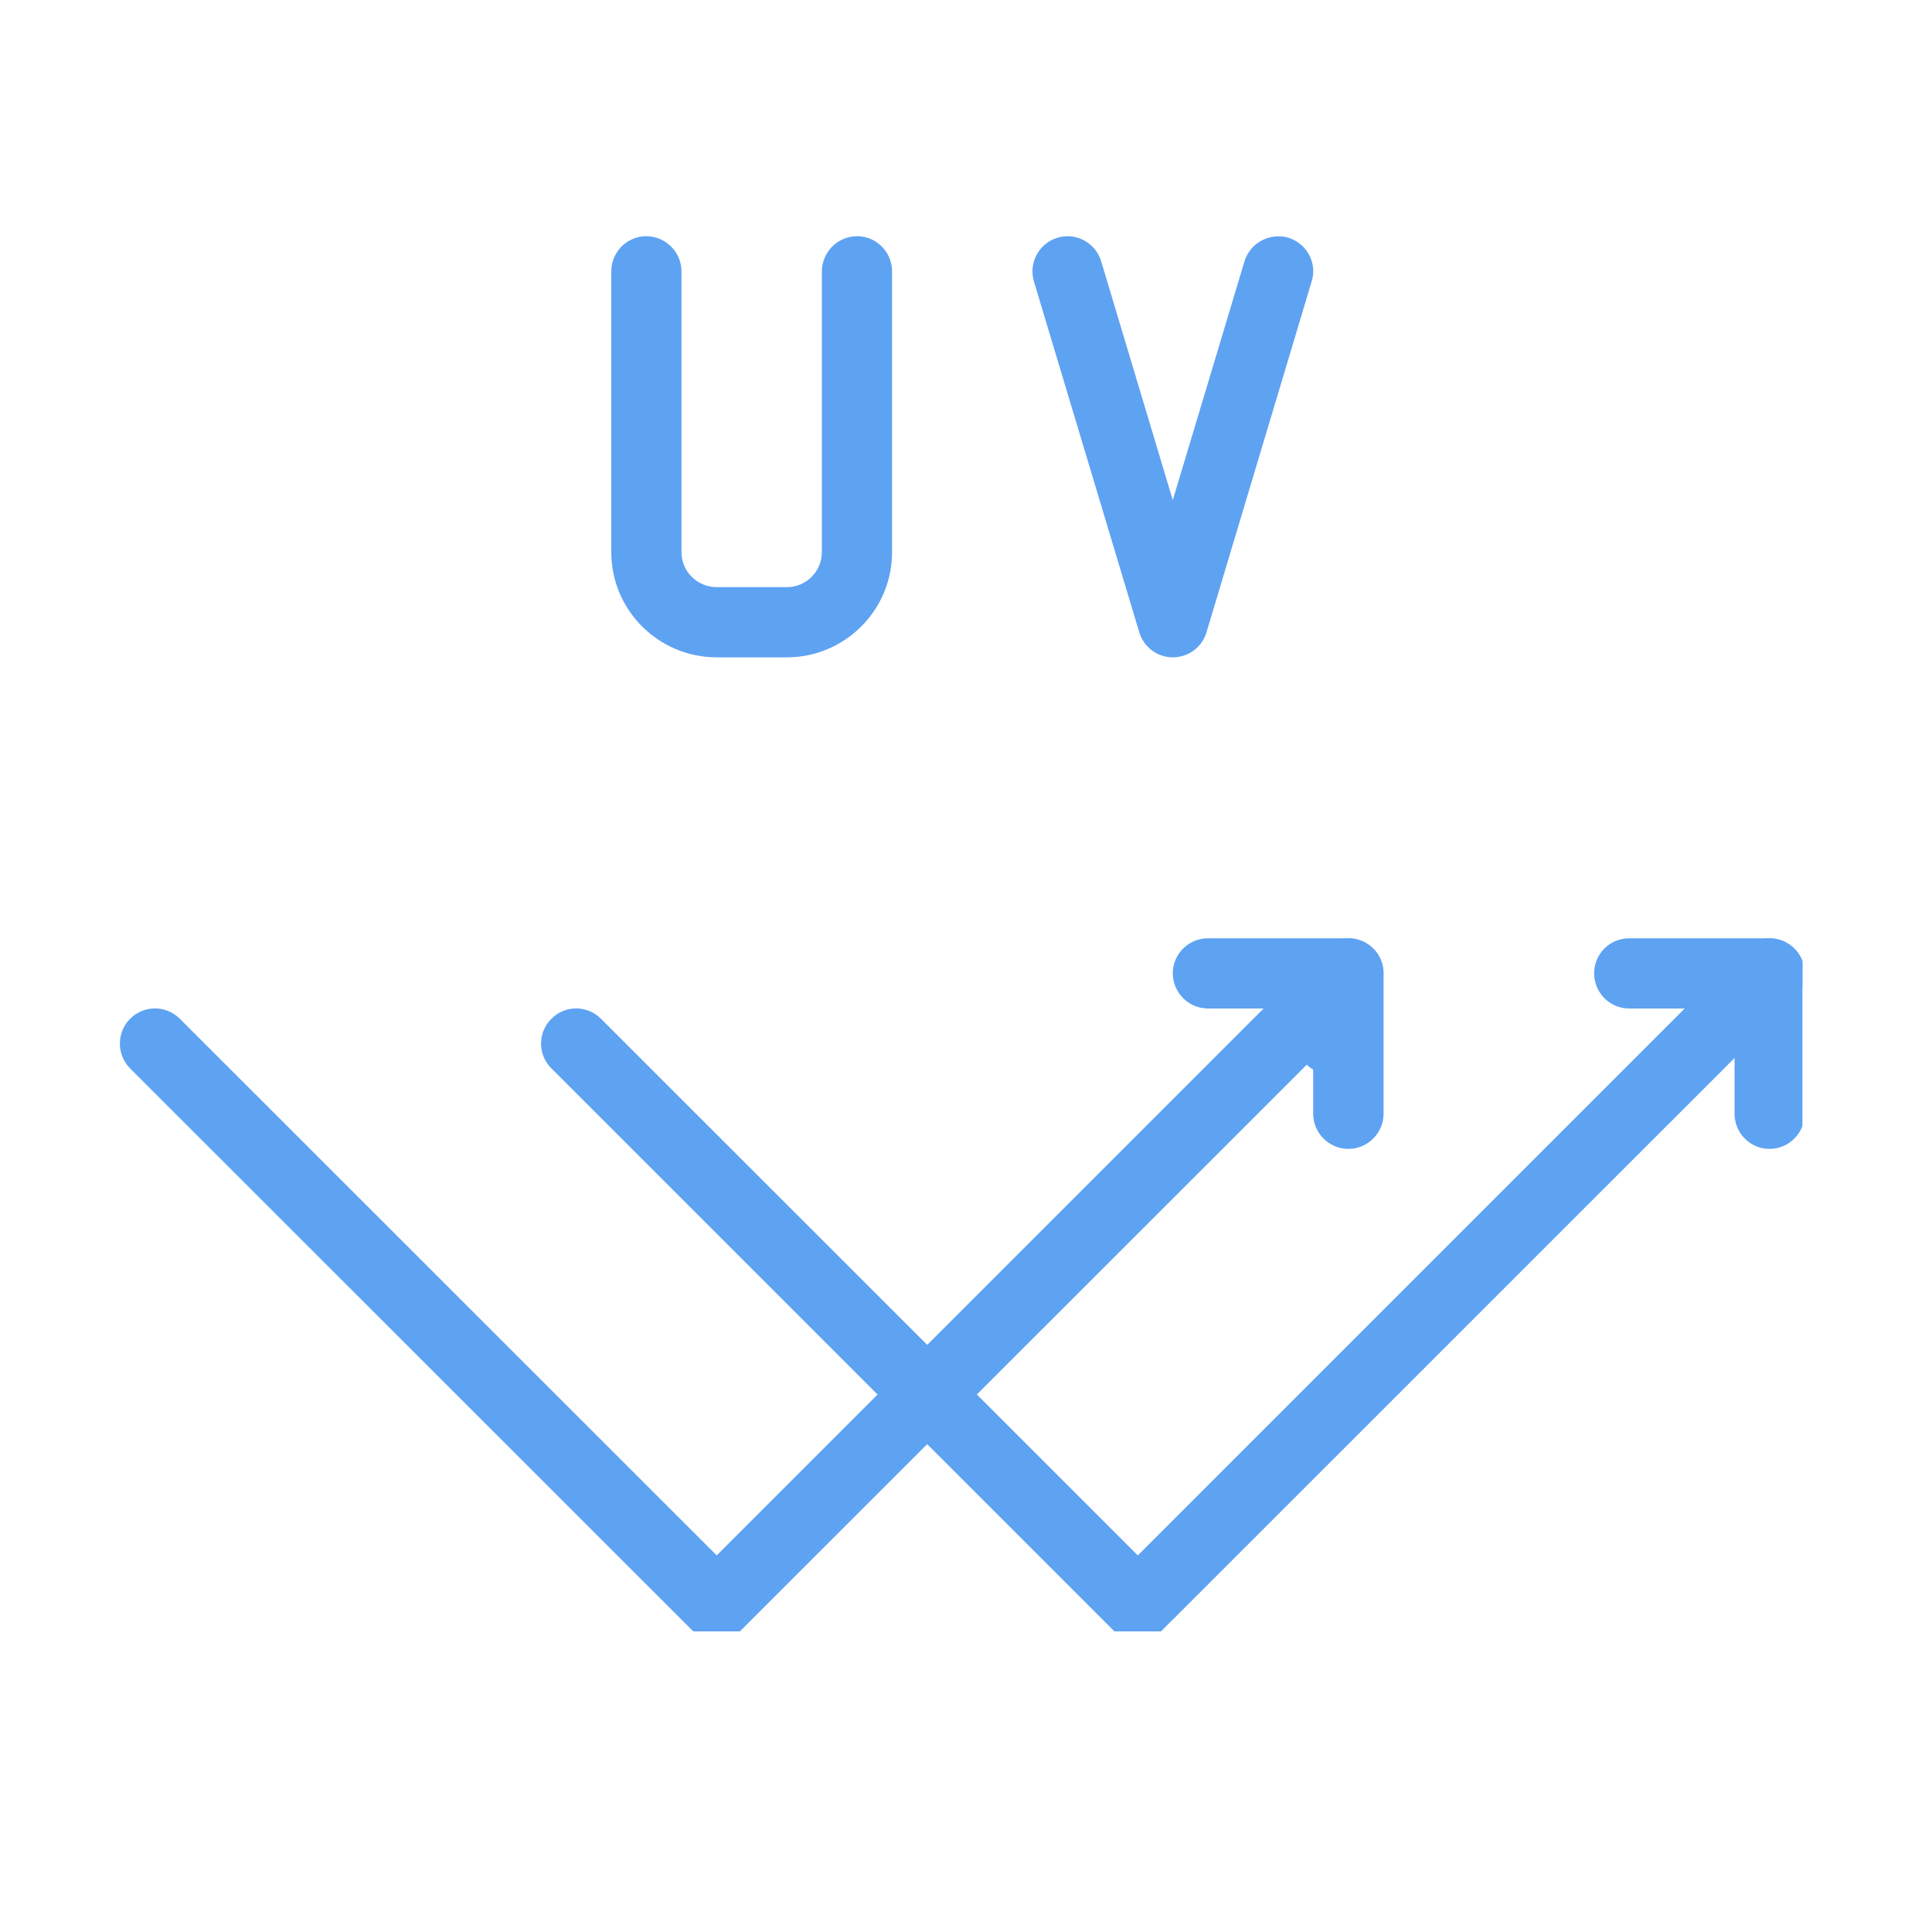
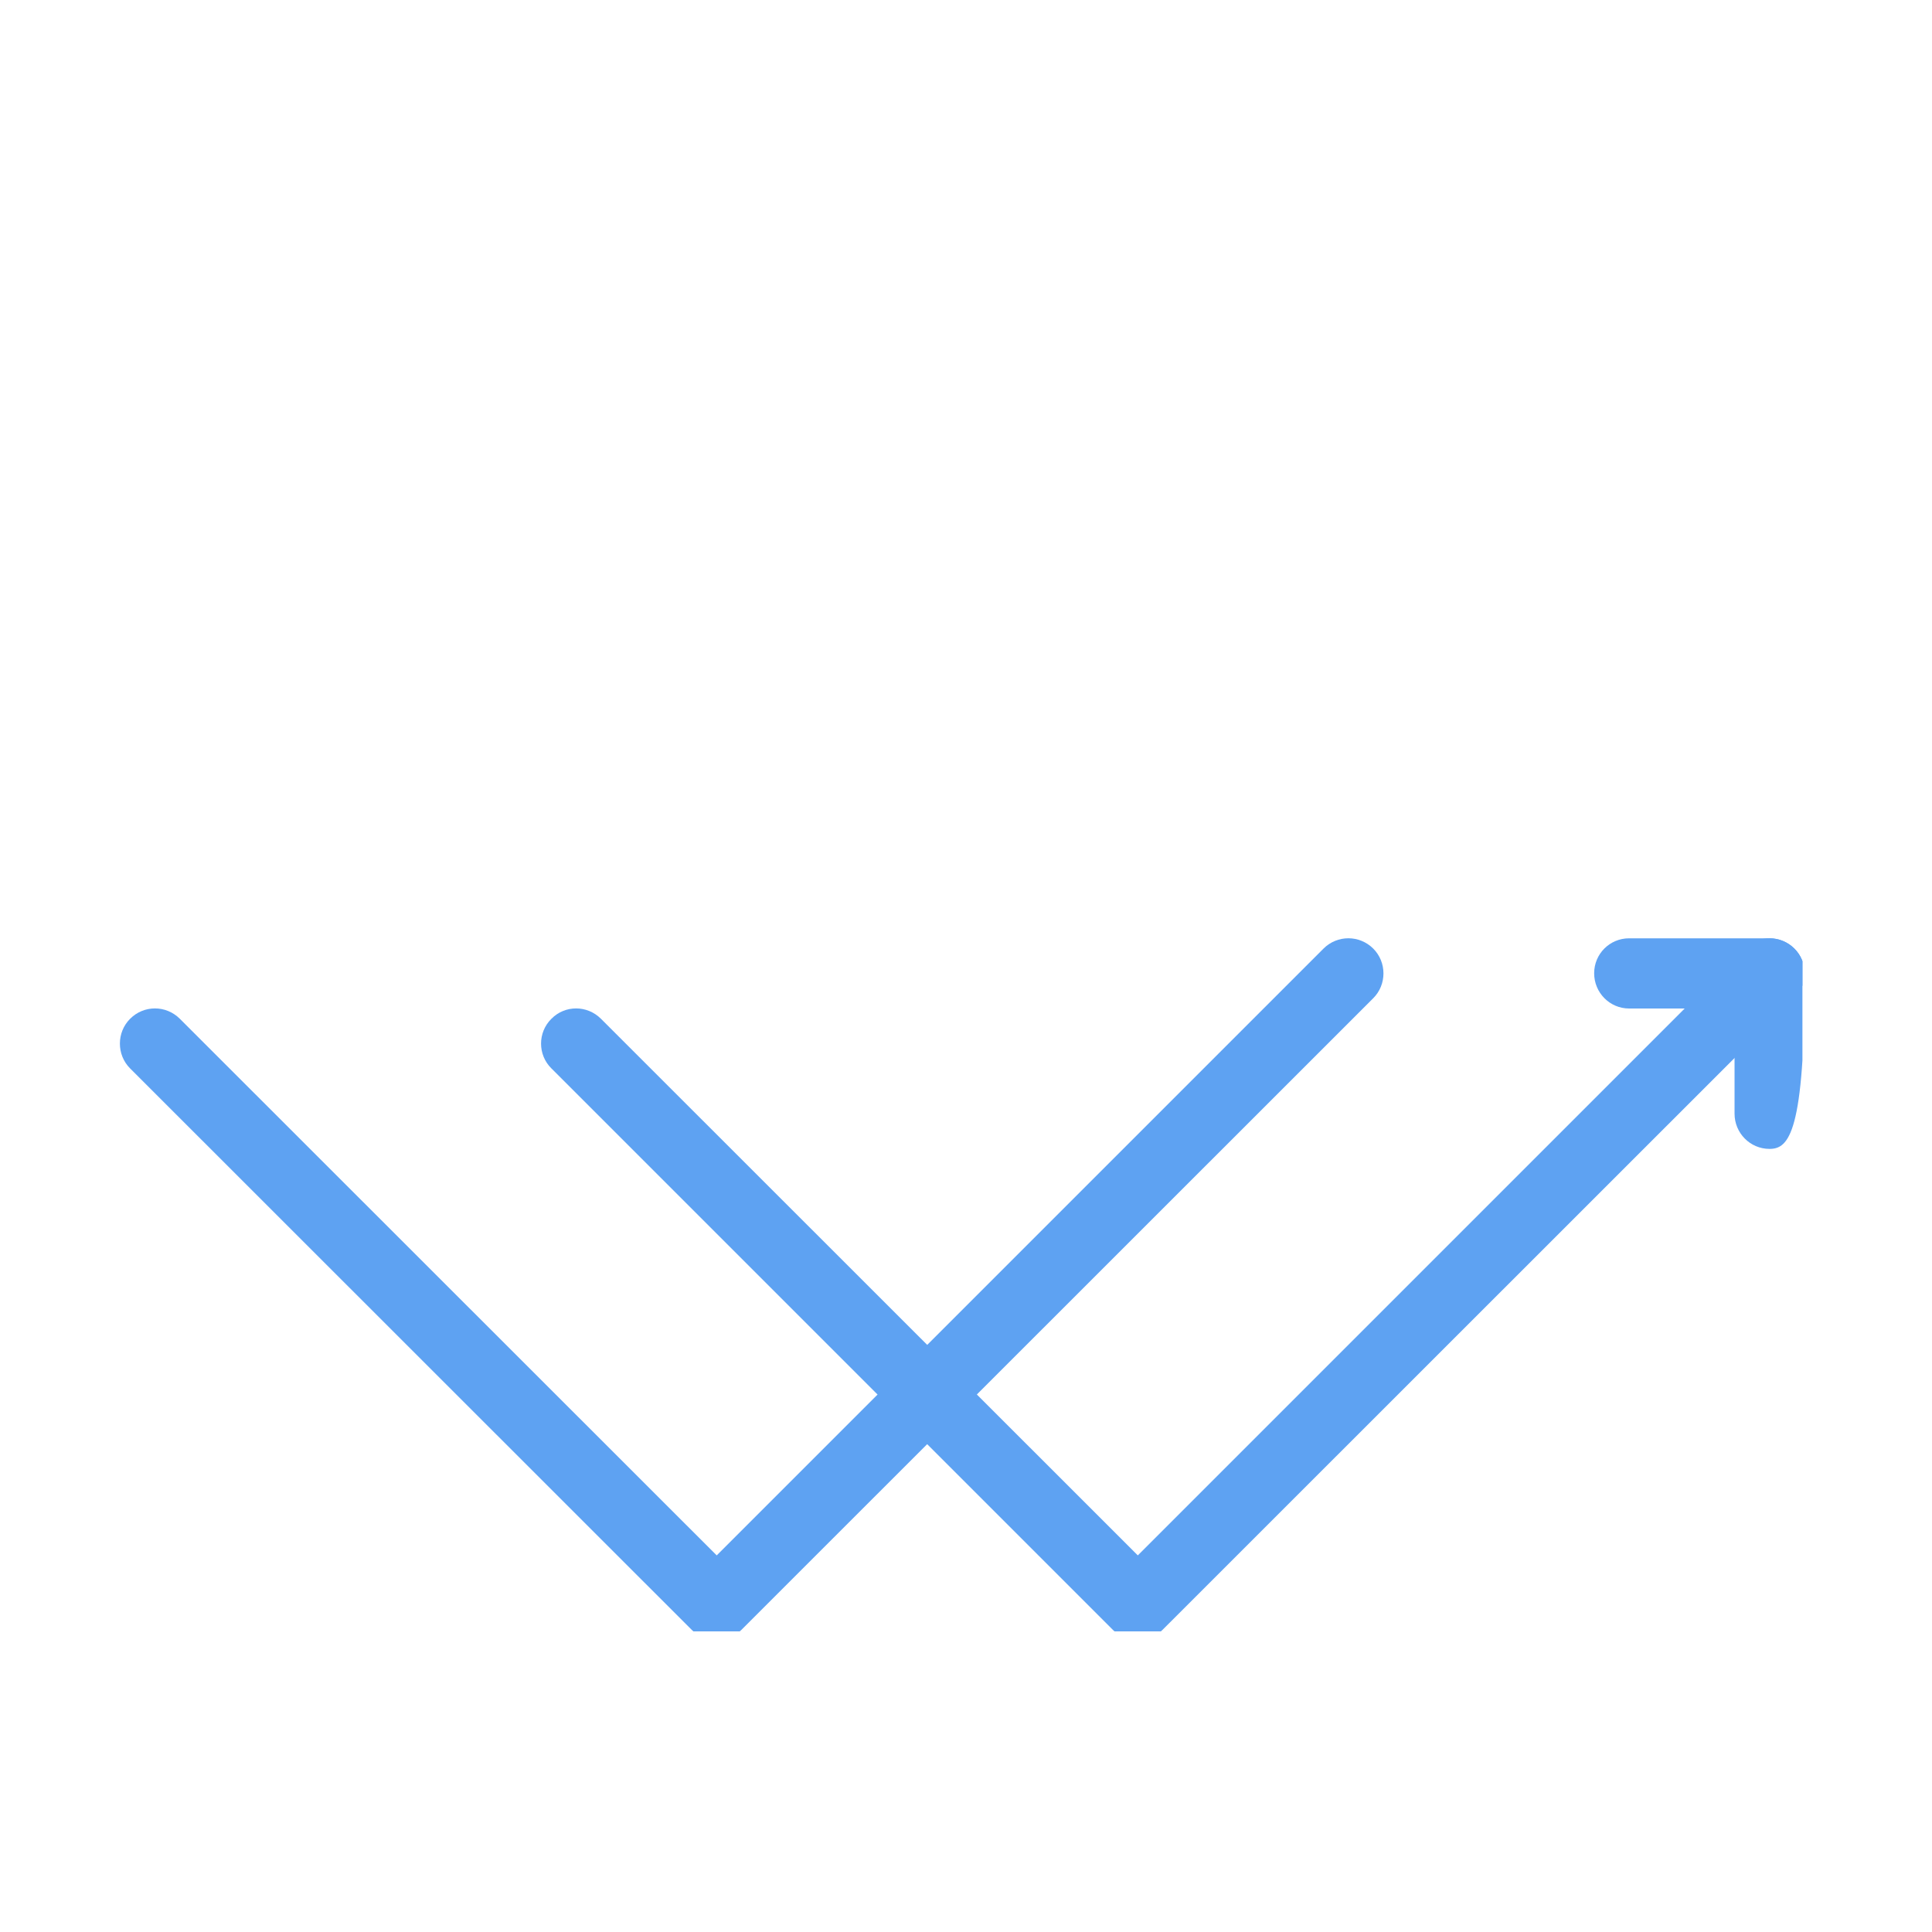
<svg xmlns="http://www.w3.org/2000/svg" version="1.0" preserveAspectRatio="xMidYMid meet" height="40" viewBox="0 0 30 30" zoomAndPan="magnify" width="40">
  <defs>
    <clipPath id="0d2a620ea4">
-       <path clip-rule="nonzero" d="M 20.109 15.531 L 21.559 15.531 L 21.559 16.984 L 20.109 16.984 Z M 20.109 15.531" />
-     </clipPath>
+       </clipPath>
    <clipPath id="466771a213">
      <path clip-rule="nonzero" d="M 1.859 14 L 22 14 L 22 25.332 L 1.859 25.332 Z M 1.859 14" />
    </clipPath>
    <clipPath id="b0aa953865">
      <path clip-rule="nonzero" d="M 8 14 L 27.988 14 L 27.988 25.332 L 8 25.332 Z M 8 14" />
    </clipPath>
    <clipPath id="d0422c2479">
      <path clip-rule="nonzero" d="M 24 14 L 27.988 14 L 27.988 18 L 24 18 Z M 24 14" />
    </clipPath>
    <clipPath id="c897f7c2cf">
      <path clip-rule="nonzero" d="M 16 3.559 L 21 3.559 L 21 11 L 16 11 Z M 16 3.559" />
    </clipPath>
    <clipPath id="ade24992be">
-       <path clip-rule="nonzero" d="M 9 3.559 L 14 3.559 L 14 11 L 9 11 Z M 9 3.559" />
-     </clipPath>
+       </clipPath>
  </defs>
  <g clip-path="url(#0d2a620ea4)">
    <path fill-rule="nonzero" fill-opacity="1" d="M 21.266 16.109 C 21.266 16.27 21.207 16.406 21.094 16.52 C 20.98 16.633 20.848 16.688 20.688 16.688 C 20.527 16.688 20.391 16.633 20.277 16.52 C 20.164 16.406 20.109 16.27 20.109 16.109 C 20.109 15.949 20.164 15.816 20.277 15.703 C 20.391 15.59 20.527 15.531 20.688 15.531 C 20.848 15.531 20.98 15.59 21.094 15.703 C 21.207 15.816 21.266 15.949 21.266 16.109 Z M 21.266 16.109" fill="#5ea2f2" />
  </g>
  <g clip-path="url(#466771a213)">
    <path fill-rule="nonzero" fill-opacity="1" d="M 11.129 25.469 C 10.988 25.469 10.848 25.418 10.742 25.309 L 2.02 16.59 C 1.809 16.379 1.809 16.031 2.02 15.82 C 2.234 15.605 2.578 15.605 2.793 15.82 L 11.129 24.152 L 20.551 14.73 C 20.766 14.516 21.109 14.516 21.324 14.73 C 21.535 14.941 21.535 15.289 21.324 15.5 L 11.512 25.309 C 11.406 25.418 11.266 25.469 11.129 25.469 Z M 11.129 25.469" fill="#5ea2f2" />
  </g>
-   <path fill-rule="nonzero" fill-opacity="1" d="M 20.938 17.84 C 20.637 17.84 20.391 17.594 20.391 17.293 L 20.391 15.66 L 18.758 15.66 C 18.457 15.66 18.211 15.414 18.211 15.113 C 18.211 14.812 18.457 14.57 18.758 14.57 L 20.938 14.57 C 21.238 14.57 21.484 14.812 21.484 15.113 L 21.484 17.293 C 21.484 17.594 21.238 17.84 20.938 17.84 Z M 20.938 17.84" fill="#5ea2f2" />
  <g clip-path="url(#b0aa953865)">
    <path fill-rule="nonzero" fill-opacity="1" d="M 17.668 25.469 C 17.527 25.469 17.387 25.418 17.281 25.309 L 8.562 16.59 C 8.348 16.379 8.348 16.031 8.562 15.82 C 8.773 15.605 9.117 15.605 9.332 15.82 L 17.668 24.152 L 27.09 14.73 C 27.305 14.516 27.648 14.516 27.863 14.73 C 28.074 14.941 28.074 15.289 27.863 15.5 L 18.051 25.309 C 17.945 25.418 17.809 25.469 17.668 25.469 Z M 17.668 25.469" fill="#5ea2f2" />
  </g>
  <g clip-path="url(#d0422c2479)">
-     <path fill-rule="nonzero" fill-opacity="1" d="M 27.477 17.84 C 27.176 17.84 26.934 17.594 26.934 17.293 L 26.934 15.66 L 25.297 15.66 C 24.996 15.66 24.754 15.414 24.754 15.113 C 24.754 14.812 24.996 14.57 25.297 14.57 L 27.477 14.57 C 27.777 14.57 28.023 14.812 28.023 15.113 L 28.023 17.293 C 28.023 17.594 27.777 17.84 27.477 17.84 Z M 27.477 17.84" fill="#5ea2f2" />
+     <path fill-rule="nonzero" fill-opacity="1" d="M 27.477 17.84 C 27.176 17.84 26.934 17.594 26.934 17.293 L 26.934 15.66 L 25.297 15.66 C 24.996 15.66 24.754 15.414 24.754 15.113 C 24.754 14.812 24.996 14.57 25.297 14.57 L 27.477 14.57 C 27.777 14.57 28.023 14.812 28.023 15.113 C 28.023 17.594 27.777 17.84 27.477 17.84 Z M 27.477 17.84" fill="#5ea2f2" />
  </g>
  <g clip-path="url(#c897f7c2cf)">
-     <path fill-rule="nonzero" fill-opacity="1" d="M 18.211 10.207 C 17.973 10.207 17.762 10.051 17.691 9.82 L 16.055 4.371 C 15.969 4.082 16.133 3.777 16.422 3.691 C 16.707 3.605 17.012 3.77 17.098 4.055 L 18.211 7.766 L 19.324 4.059 C 19.41 3.77 19.719 3.609 20.004 3.691 C 20.293 3.781 20.457 4.082 20.367 4.371 L 18.734 9.82 C 18.664 10.051 18.453 10.207 18.211 10.207 Z M 18.211 10.207" fill="#5ea2f2" />
-   </g>
+     </g>
  <g clip-path="url(#ade24992be)">
    <path fill-rule="nonzero" fill-opacity="1" d="M 12.219 10.207 L 11.129 10.207 C 10.227 10.207 9.492 9.477 9.492 8.574 L 9.492 4.215 C 9.492 3.914 9.734 3.668 10.035 3.668 C 10.336 3.668 10.582 3.914 10.582 4.215 L 10.582 8.574 C 10.582 8.875 10.828 9.117 11.129 9.117 L 12.219 9.117 C 12.516 9.117 12.762 8.875 12.762 8.574 L 12.762 4.215 C 12.762 3.914 13.008 3.668 13.309 3.668 C 13.609 3.668 13.852 3.914 13.852 4.215 L 13.852 8.574 C 13.852 9.477 13.117 10.207 12.219 10.207 Z M 12.219 10.207" fill="#5ea2f2" />
  </g>
</svg>